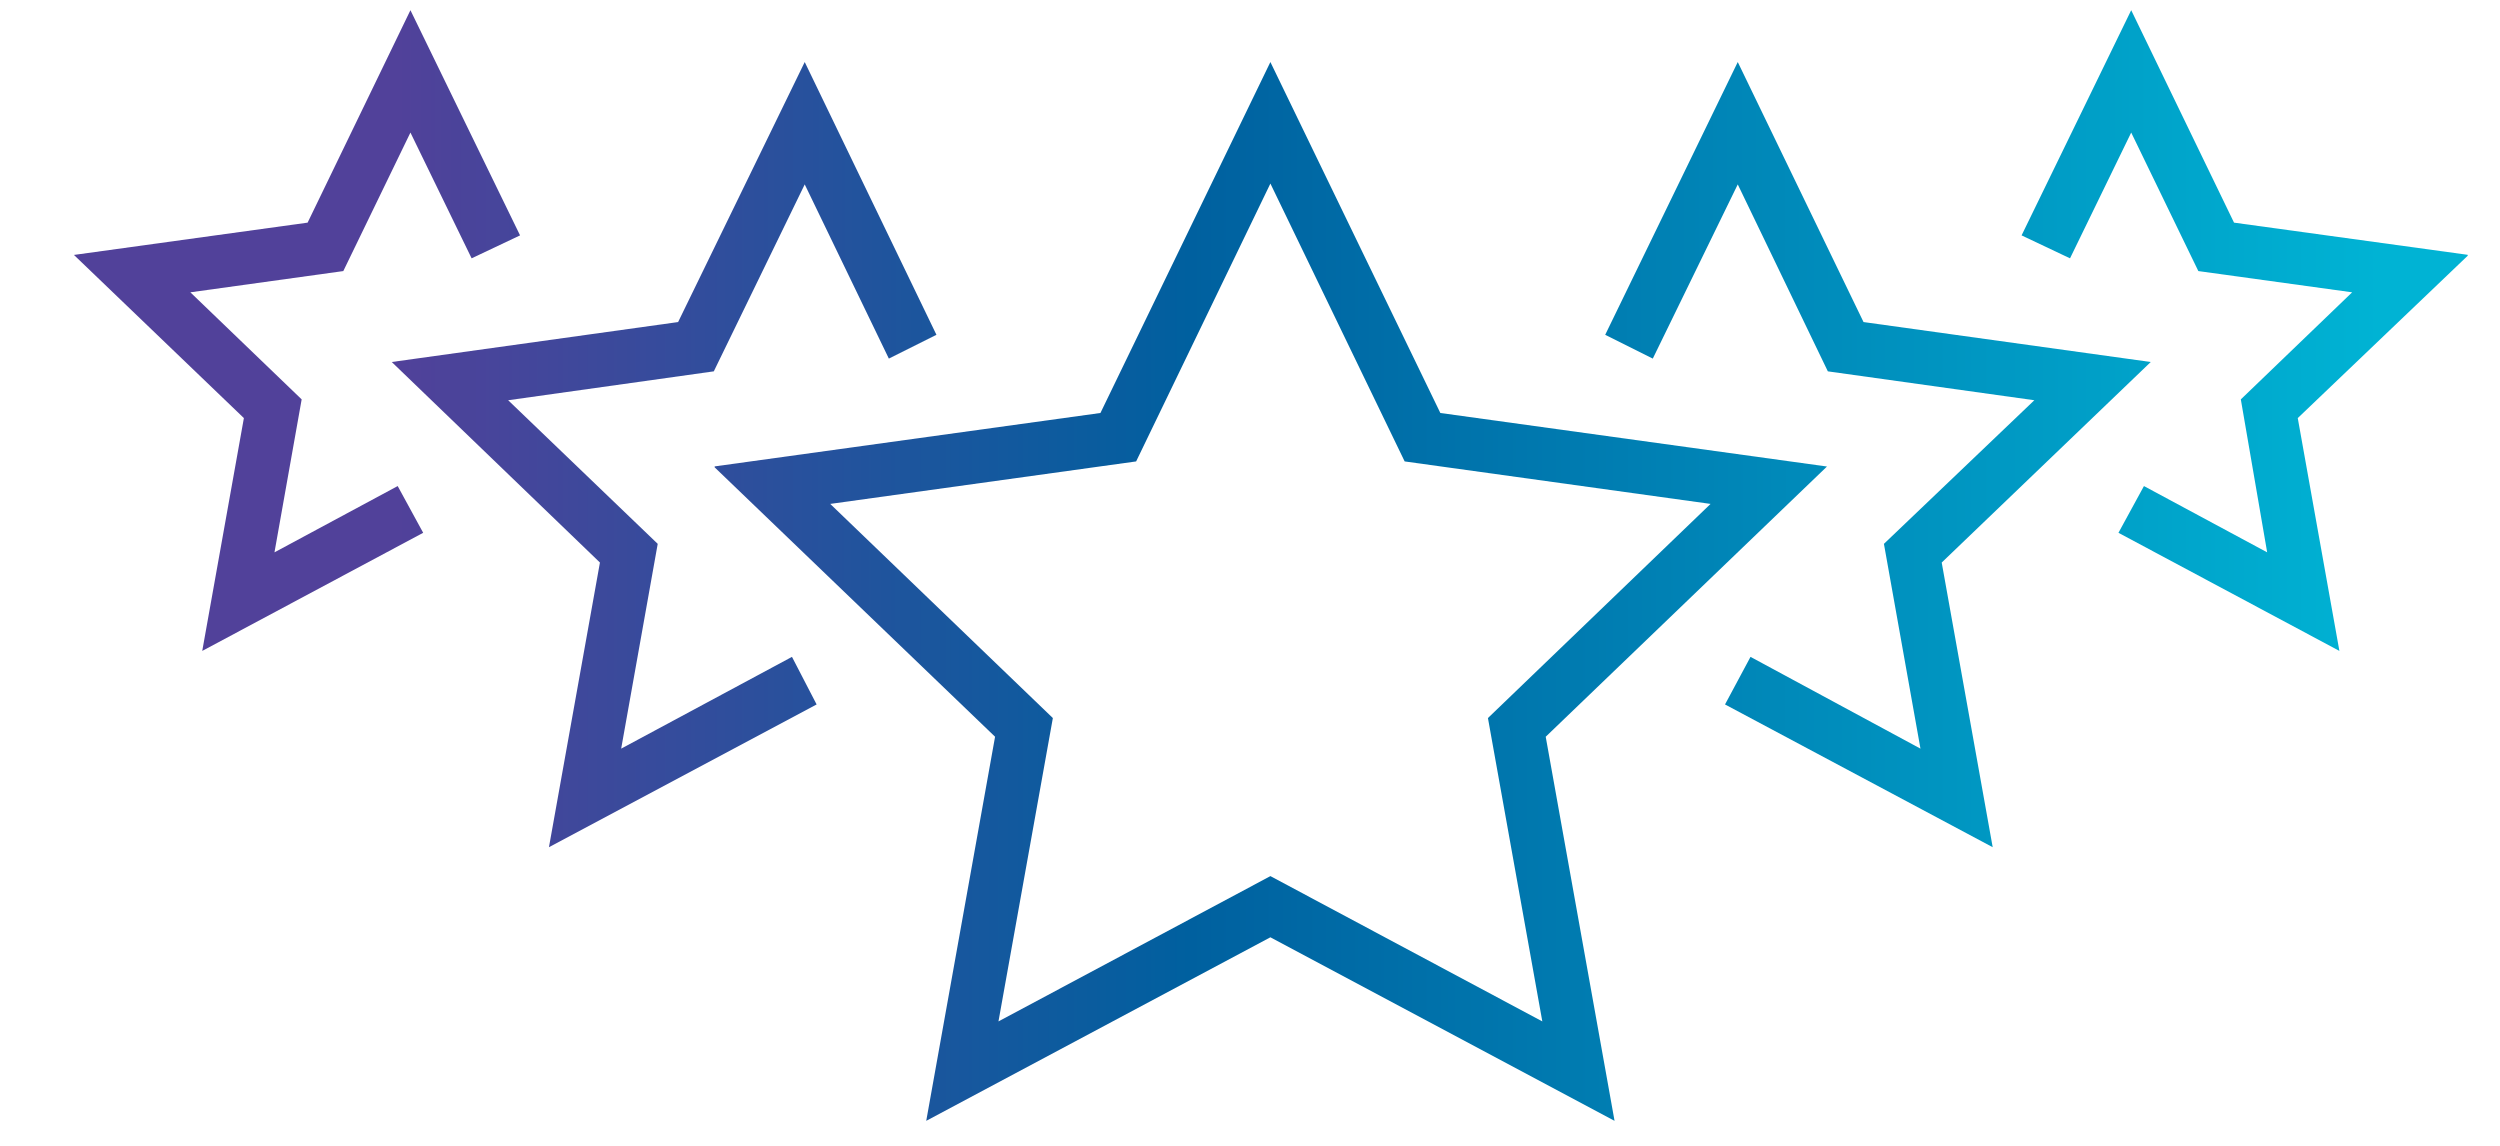
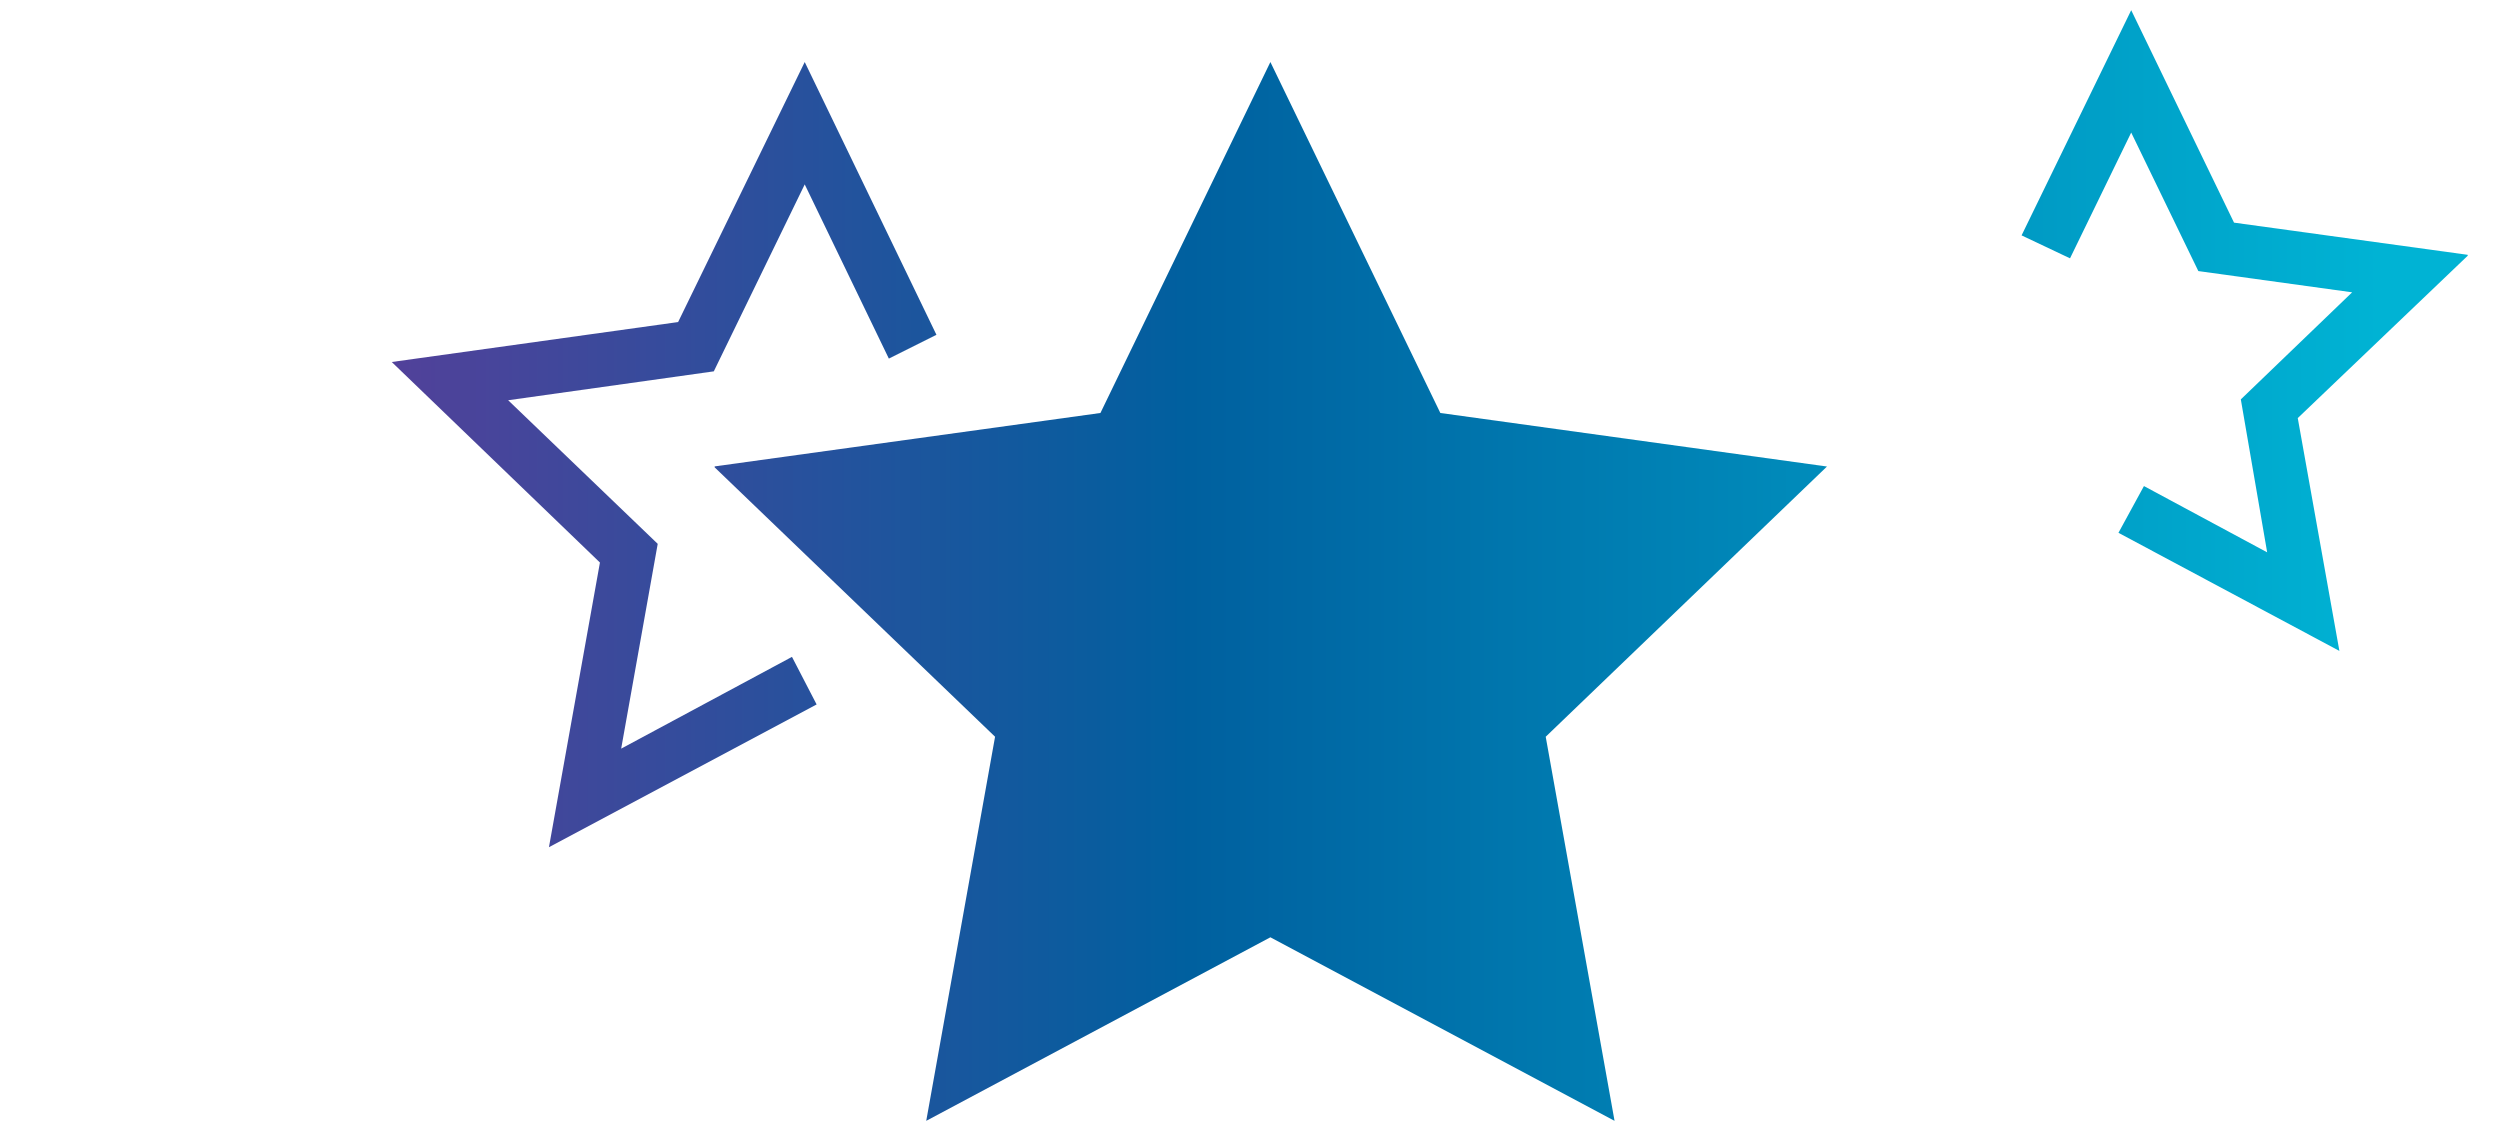
<svg xmlns="http://www.w3.org/2000/svg" xmlns:xlink="http://www.w3.org/1999/xlink" id="Layer_1" version="1.1" viewBox="0 0 294.2 134.9">
  <defs>
    <style>
      .st0 {
        fill: none;
      }

      .st1 {
        fill: url(#linear-gradient2);
      }

      .st2 {
        fill: url(#linear-gradient1);
      }

      .st3 {
        fill: url(#linear-gradient3);
      }

      .st4 {
        fill: url(#linear-gradient4);
      }

      .st5 {
        fill: url(#linear-gradient);
      }

      .st6 {
        clip-path: url(#clippath-1);
      }

      .st7 {
        clip-path: url(#clippath-3);
      }

      .st8 {
        clip-path: url(#clippath-4);
      }

      .st9 {
        clip-path: url(#clippath-2);
      }

      .st10 {
        clip-path: url(#clippath);
      }
    </style>
    <clipPath id="clippath">
-       <polygon class="st0" points="253.1 42.6 219.3 37.9 204.5 7.3 188.9 39.4 194.5 42.2 204.5 21.7 215.1 43.7 239.4 47.1 221.7 64 226 88.1 206 77.3 203 82.9 234.5 99.7 228.5 66.2 253.1 42.6" />
-     </clipPath>
+       </clipPath>
    <linearGradient id="linear-gradient" x1="81.9" y1="103.9" x2="82.9" y2="103.9" gradientTransform="translate(-19068.8 24302.2) scale(233.4 -233.4)" gradientUnits="userSpaceOnUse">
      <stop offset="0" stop-color="#51419a" />
      <stop offset=".4" stop-color="#00609f" />
      <stop offset="1" stop-color="#00b3d4" />
      <stop offset="1" stop-color="#00b3d4" />
    </linearGradient>
    <clipPath id="clippath-1">
      <polygon class="st0" points="250.8 1.2 237.9 27.7 243.6 30.4 250.8 15.6 258.7 31.9 276.8 34.4 263.7 47 266.8 65 252.3 57.2 249.3 62.7 275.3 76.6 270.4 49.2 290.5 30 262.9 26.2 250.8 1.2" />
    </clipPath>
    <linearGradient id="linear-gradient1" x1="81.9" y1="103.9" x2="82.9" y2="103.9" xlink:href="#linear-gradient" />
    <clipPath id="clippath-2">
-       <path class="st0" d="M123.9,84.5l-26.2-25.2,36-5,15.8-32.7,15.8,32.7,36,5-26.2,25.2,6.4,35.7-32-17.1-32,17.1,6.4-35.7ZM129.5,48.6l-45.5,6.3,33.1,31.8-8.1,45.2,40.5-21.6,40.5,21.6-8.1-45.2,33.1-31.8-45.5-6.3-20-41.3-20,41.3Z" />
+       <path class="st0" d="M123.9,84.5ZM129.5,48.6l-45.5,6.3,33.1,31.8-8.1,45.2,40.5-21.6,40.5,21.6-8.1-45.2,33.1-31.8-45.5-6.3-20-41.3-20,41.3Z" />
    </clipPath>
    <linearGradient id="linear-gradient2" y1="103.8" x2="82.9" y2="103.8" xlink:href="#linear-gradient" />
    <clipPath id="clippath-3">
      <polygon class="st0" points="96.1 82.9 93.2 77.3 73.1 88.1 77.4 64 59.8 47.1 84 43.7 94.7 21.7 104.6 42.2 110.2 39.4 94.7 7.3 79.8 37.9 46.1 42.6 70.6 66.2 64.6 99.7 96.1 82.9" />
    </clipPath>
    <linearGradient id="linear-gradient3" x2="82.9" xlink:href="#linear-gradient" />
    <clipPath id="clippath-4">
-       <polygon class="st0" points="48.3 1.2 36.2 26.2 8.7 30 28.7 49.2 23.8 76.6 49.8 62.7 46.8 57.2 32.3 65 35.5 47 22.4 34.4 40.4 31.9 48.3 15.6 55.5 30.4 61.2 27.7 48.3 1.2" />
-     </clipPath>
+       </clipPath>
    <linearGradient id="linear-gradient4" y1="103.9" y2="103.9" xlink:href="#linear-gradient" />
  </defs>
  <g class="st10">
    <rect class="st5" x="188.9" y="7.3" width="64.2" height="92.4" />
  </g>
  <g class="st6">
    <rect class="st2" x="237.9" y="1.2" width="52.5" height="75.4" />
  </g>
  <g class="st9">
    <rect class="st1" x="84.1" y="7.3" width="131" height="124.6" />
  </g>
  <g class="st7">
    <rect class="st3" x="46.1" y="7.3" width="64.2" height="92.4" />
  </g>
  <g class="st8">
    <rect class="st4" x="8.7" y="1.2" width="52.5" height="75.4" />
  </g>
</svg>